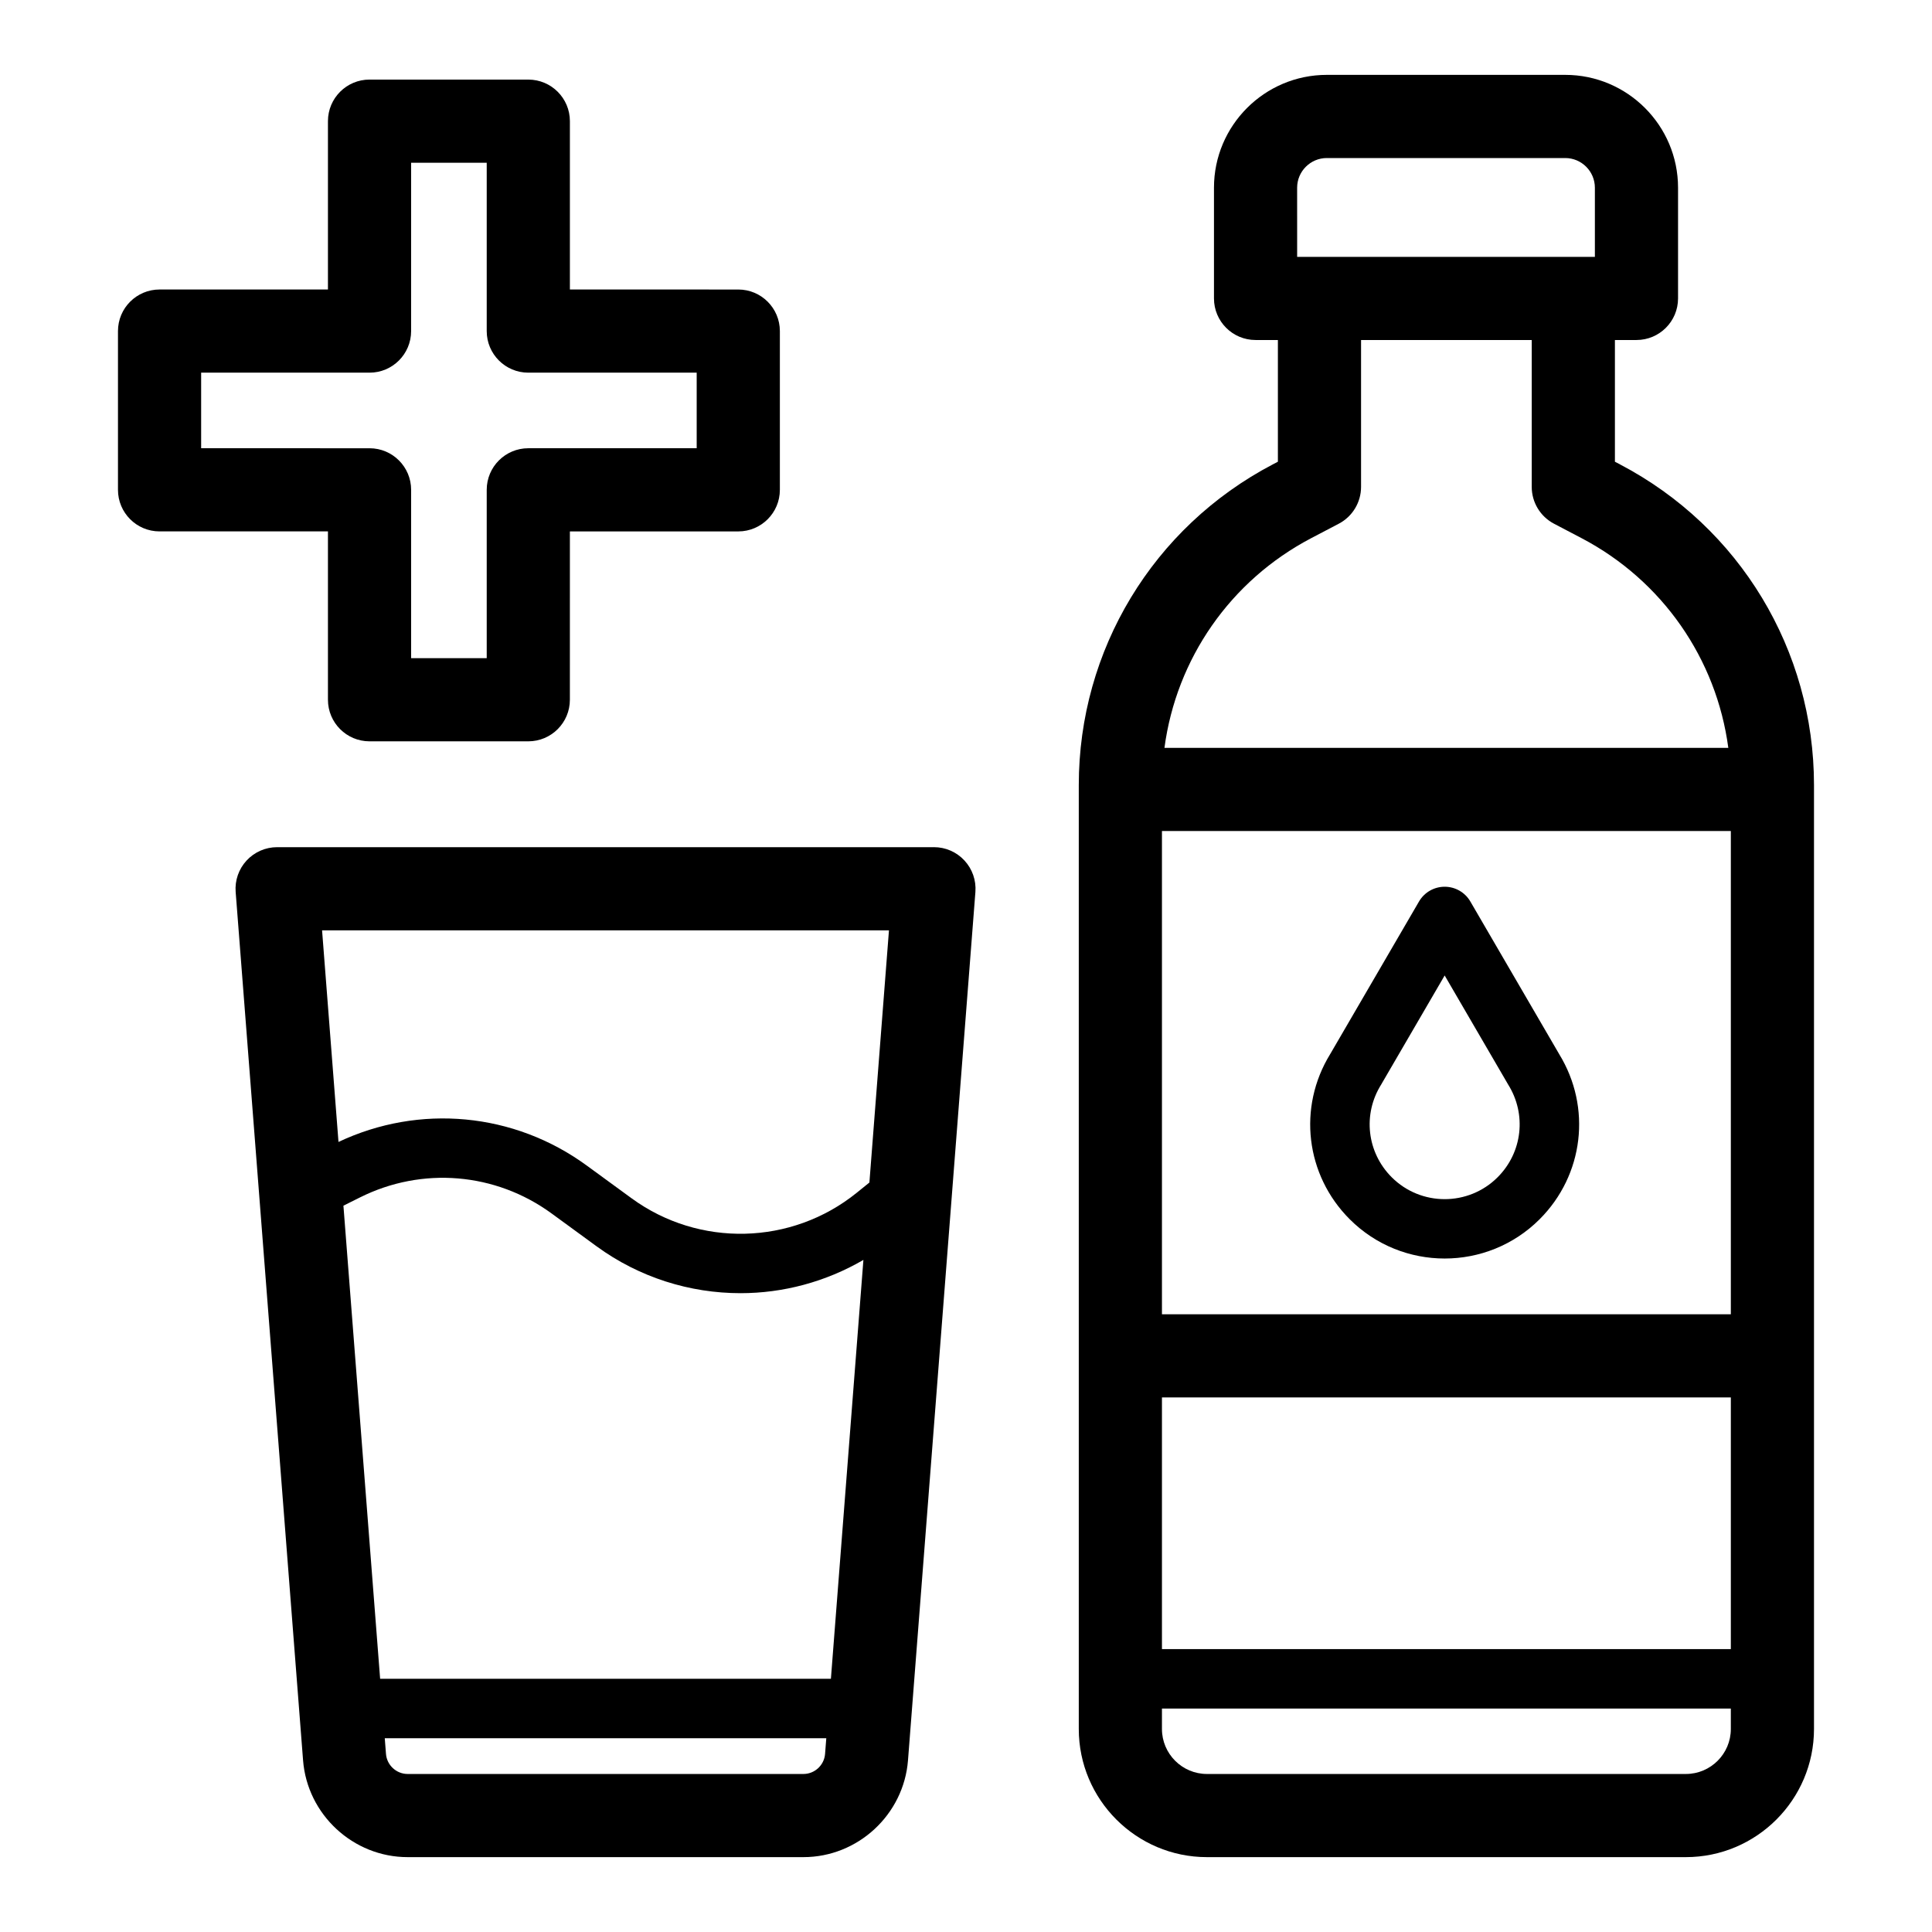
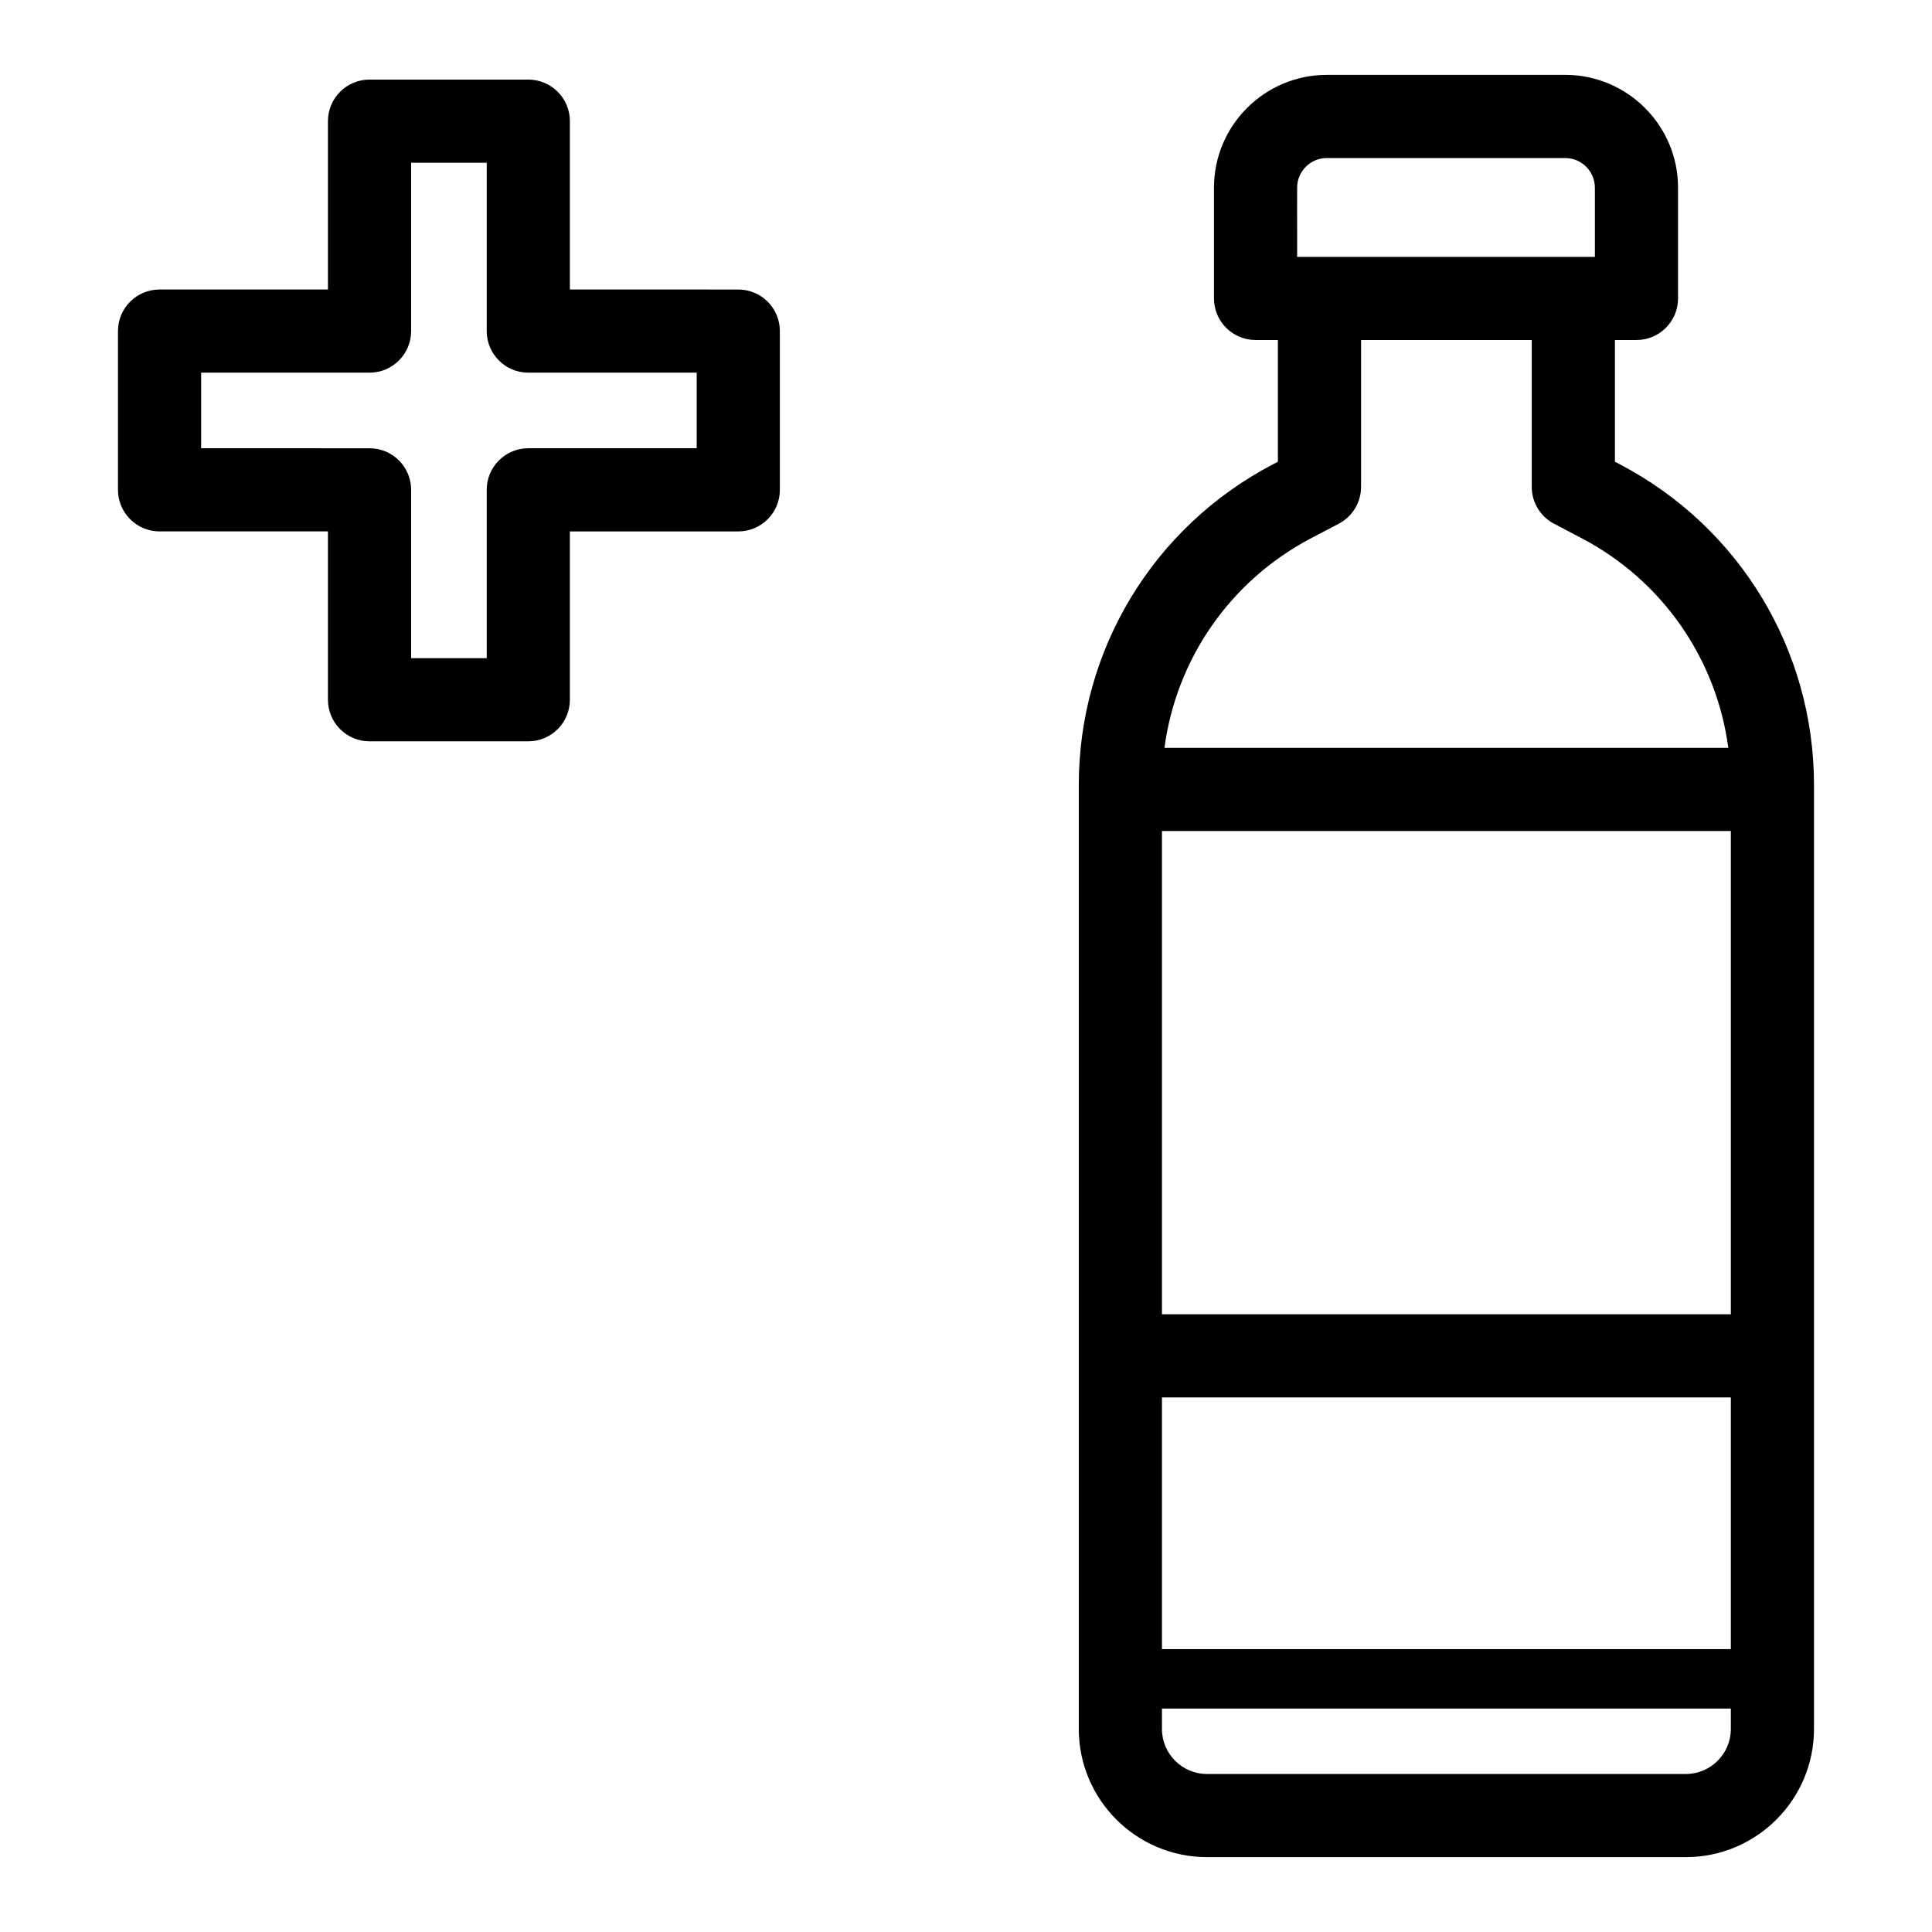
<svg xmlns="http://www.w3.org/2000/svg" fill="#000000" width="800px" height="800px" version="1.1" viewBox="144 144 512 512">
  <g>
-     <path d="m391.5 368.51h-174.06c-3.074 0-6 1.281-8.09 3.535-2.086 2.254-3.137 5.277-2.898 8.336l17.863 230.13c1.117 14.379 13.293 25.648 27.711 25.648h104.89c14.422 0 26.59-11.262 27.711-25.648l17.863-230.13c0.238-3.062-0.812-6.082-2.898-8.336-2.082-2.258-5.016-3.539-8.086-3.539zm-156.49 95.008 4.426-2.207c16.449-8.207 35.887-6.574 50.734 4.262l11.93 8.711c11.367 8.297 24.766 12.422 38.145 12.422 11.285 0 22.539-2.981 32.566-8.816l-8.613 111.01h-119.46zm69.457-72.965h75.117l-5.184 66.828-3.375 2.727c-17.238 13.914-41.758 14.512-59.641 1.457l-11.93-8.711c-19.234-14.035-44.293-16.355-65.75-6.227l-4.352-56.082zm52.441 223.57h-104.88c-2.984 0-5.504-2.332-5.738-5.312l-0.324-4.164h117.01l-0.324 4.164c-0.234 2.981-2.75 5.312-5.738 5.312z" />
    <path d="m573.36 267.09-1.391-0.73v-32.254h5.711c6.086 0 11.02-4.934 11.02-11.02v-29.34c0-16.492-13.418-29.906-29.902-29.906h-63.176c-16.492 0-29.906 13.418-29.906 29.906v29.34c0 6.086 4.934 11.02 11.02 11.02h5.918v32.254l-1.391 0.73c-31.691 16.625-51.375 49.18-51.375 84.961v250.14c0 18.73 15.238 33.969 33.965 33.969h126.91c18.727 0 33.965-15.242 33.965-33.969v-250.13c0-35.785-19.68-68.34-51.367-84.965zm-121.43 247.25h150.76v66.691h-150.76zm0-150.11h150.76v128.07h-150.76zm35.824-170.48c0-4.336 3.531-7.867 7.867-7.867h63.176c4.336 0 7.863 3.531 7.863 7.867v18.32h-78.902zm3.746 92.863 7.293-3.824c3.629-1.902 5.902-5.66 5.902-9.762v-38.918h45.23v38.918c0 4.098 2.273 7.856 5.902 9.762l7.293 3.824c21.457 11.254 35.758 32 38.902 55.578h-149.43c3.144-23.578 17.445-44.324 38.906-55.578zm99.266 327.51h-126.91c-6.574 0-11.926-5.352-11.926-11.926v-5.414h150.76v5.414c0.004 6.578-5.344 11.926-11.918 11.926z" />
-     <path d="m557.14 423.25-23.484-40.344c-1.406-2.426-4.004-3.91-6.801-3.91-2.801 0-5.394 1.488-6.801 3.91l-23.484 40.344c-0.023 0.039-0.043 0.074-0.066 0.109-8.648 14.094-6.539 32.031 5.184 43.754 6.938 6.941 16.051 10.41 25.164 10.41s18.227-3.473 25.164-10.41c11.723-11.727 13.828-29.66 5.184-43.754-0.012-0.035-0.035-0.07-0.059-0.109zm-16.254 32.734c-7.738 7.738-20.324 7.738-28.07 0-6.59-6.594-7.734-16.703-2.777-24.586 0.109-0.18 0.215-0.355 0.312-0.543l16.5-28.344 16.5 28.344c0.094 0.184 0.199 0.363 0.312 0.539 4.953 7.891 3.816 18-2.777 24.59z" />
    <path d="m230.91 329.44c0 6.086 4.934 11.02 11.02 11.02h42.074c6.086 0 11.02-4.934 11.02-11.02l0.004-44.609h44.625c6.086 0 11.02-4.934 11.02-11.02v-42.066c0-6.086-4.934-11.02-11.02-11.02l-44.625-0.004v-44.609c0-6.086-4.934-11.02-11.02-11.02l-42.078-0.004c-6.086 0-11.02 4.934-11.02 11.02v44.609l-44.625 0.004c-6.086 0-11.02 4.934-11.02 11.02v42.066c0 6.086 4.934 11.02 11.02 11.02h44.625zm-33.605-66.652v-20.027h44.625c6.086 0 11.02-4.934 11.02-11.02l0.004-44.609h20.031v44.609c0 6.086 4.934 11.02 11.02 11.02h44.625v20.027h-44.625c-6.086 0-11.02 4.934-11.02 11.02v44.609h-20.031v-44.605c0-6.086-4.934-11.02-11.02-11.02z" />
  </g>
</svg>